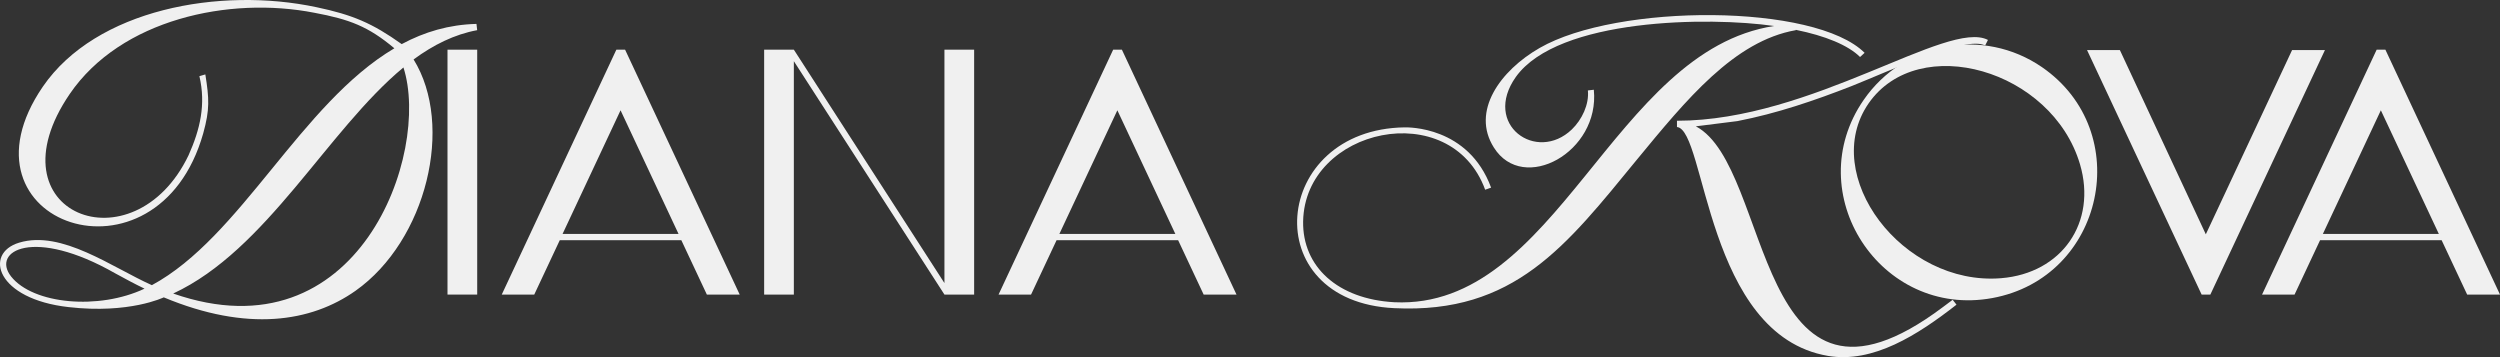
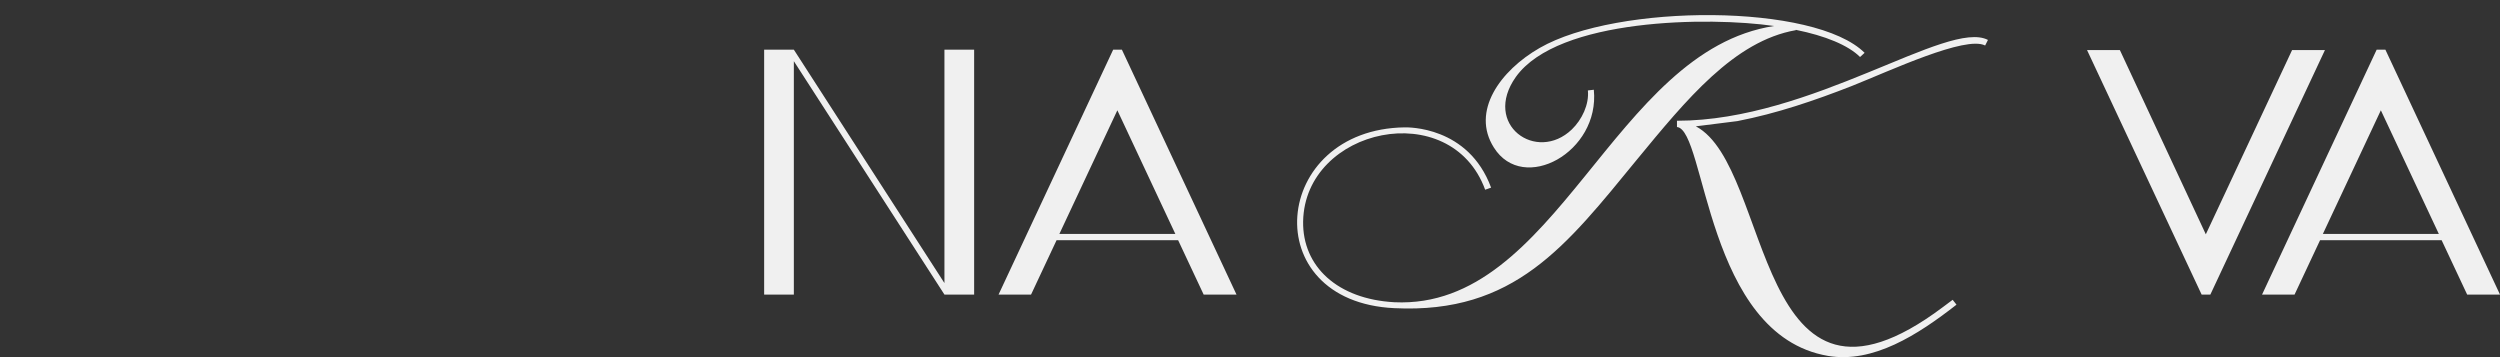
<svg xmlns="http://www.w3.org/2000/svg" width="1400" height="200" viewBox="0 0 1400 200" fill="none">
  <rect x="0" y="0" width="1400" height="200" fill="#333333" stroke="none" />
-   <path d="M224.953 24.702C237.671 17.875 251.367 13.778 266.825 13.388L267.216 16.899C254.498 19.24 242.758 25.093 231.605 33.286C254.498 70.155 238.845 134.725 199.125 162.815C174.276 180.372 138.47 186.029 91.706 166.522C91.706 166.522 72.531 175.885 38.486 171.984C-2.017 167.497 -9.256 141.942 10.701 135.895C34.572 128.677 62.748 149.745 85.053 159.694C134.948 132.774 168.406 58.06 220.844 27.043C206.169 14.754 195.799 10.852 176.037 7.146C128.295 -2.218 67.639 10.852 39.072 52.598C-6.713 119.704 74.879 151.111 105.598 86.931C112.055 72.496 115.381 58.45 111.664 42.649L114.99 41.674C117.142 55.329 117.534 61.181 113.816 74.641C88.184 165.351 -28.627 125.361 24.006 48.502C53.747 5.195 123.012 -7.485 177.211 4.024C197.56 8.316 208.517 12.998 224.953 24.702ZM96.989 164.376C200.886 200.66 241.388 85.761 225.931 37.772C183.276 73.081 149.427 139.992 96.989 164.376ZM64.509 153.062C18.724 126.922 -4.952 140.577 6.201 154.817C18.528 170.423 55.313 173.74 80.945 161.645C75.662 159.109 70.183 156.183 64.509 153.062Z" fill="#F0F0F0" />
-   <path d="M250.603 164.961V27.823H267.234V164.961H250.603Z" fill="#F0F0F0" />
-   <path d="M350.053 27.823L414.231 164.961H395.839L381.555 134.529H313.464L299.181 164.961H280.984L345.162 27.823H350.053ZM315.03 131.018H379.99L347.51 61.767L315.03 131.018Z" fill="#F0F0F0" />
  <path d="M427.923 27.823H444.554L528.885 158.524V27.823H545.517V164.961H528.885L444.554 34.261V164.961H427.923V27.823Z" fill="#F0F0F0" />
  <path d="M628.262 27.823L692.44 164.961H674.048L659.764 134.529H591.673L577.39 164.961H559.193L623.371 27.823H628.262ZM593.239 131.018H658.199L625.719 61.767L593.239 131.018Z" fill="#F0F0F0" />
  <path d="M780.816 172.569C702.942 168.863 711.942 72.301 786.685 71.325C788.251 71.325 822.296 70.545 835.014 105.073L831.688 106.244C812.513 53.769 730.726 71.52 729.747 123.995C729.356 149.355 749.118 167.497 780.816 169.253C872.19 173.544 903.105 28.409 993.502 14.558C957.304 9.291 872.582 10.072 848.906 43.039C829.927 69.765 860.451 91.418 880.213 72.496C885.887 67.034 889.996 58.45 889.213 50.647L892.539 50.257C896.061 85.175 853.015 108.78 836.58 82.64C823.666 62.352 840.102 39.528 862.212 26.848C905.649 1.879 1016.39 1.879 1044.18 29.579L1041.63 31.92C1034.98 25.288 1022.07 20.02 1005.63 16.704V16.899C971.196 22.947 944.39 55.719 916.606 89.467C877.082 137.651 848.124 175.885 780.816 172.569ZM972.957 67.814L949.673 70.74C992.915 93.564 981.958 251.574 1088.01 171.984L1093.49 167.887L1095.64 170.618C1073.92 187.59 1048.87 203.586 1023.63 199.294C955.152 187.59 955.347 72.691 939.107 71.13V67.619C1014.83 67.619 1090.75 10.657 1113.25 22.361L1111.68 25.483C1100.73 19.826 1058.66 39.528 1037.13 48.111C1016.2 56.304 995.067 63.522 972.957 67.814Z" fill="#F0F0F0" />
-   <path d="M1143.47 37.577C1195.91 73.666 1178.5 155.402 1115.69 166.912C1053.08 178.421 1007.49 108.194 1043.69 55.914C1066.19 23.337 1110.8 15.144 1143.47 37.577ZM1164.8 92.003C1149.15 38.943 1074.41 17.68 1046.43 57.865C1018.64 98.05 1065.4 160.279 1120.58 155.793C1154.63 153.062 1174.39 124.581 1164.8 92.003Z" fill="#F0F0F0" />
  <path d="M1301.98 28.019L1237.8 164.961H1232.91L1168.73 28.019H1187.12L1235.26 131.213L1283.58 28.019H1301.98Z" fill="#F0F0F0" />
  <path d="M1335.82 27.823L1400 164.961H1381.61L1367.32 134.529H1299.23L1284.95 164.961H1266.75L1330.93 27.823H1335.82ZM1300.8 131.018H1365.76L1333.28 61.767L1300.8 131.018Z" fill="#F0F0F0" />
</svg>